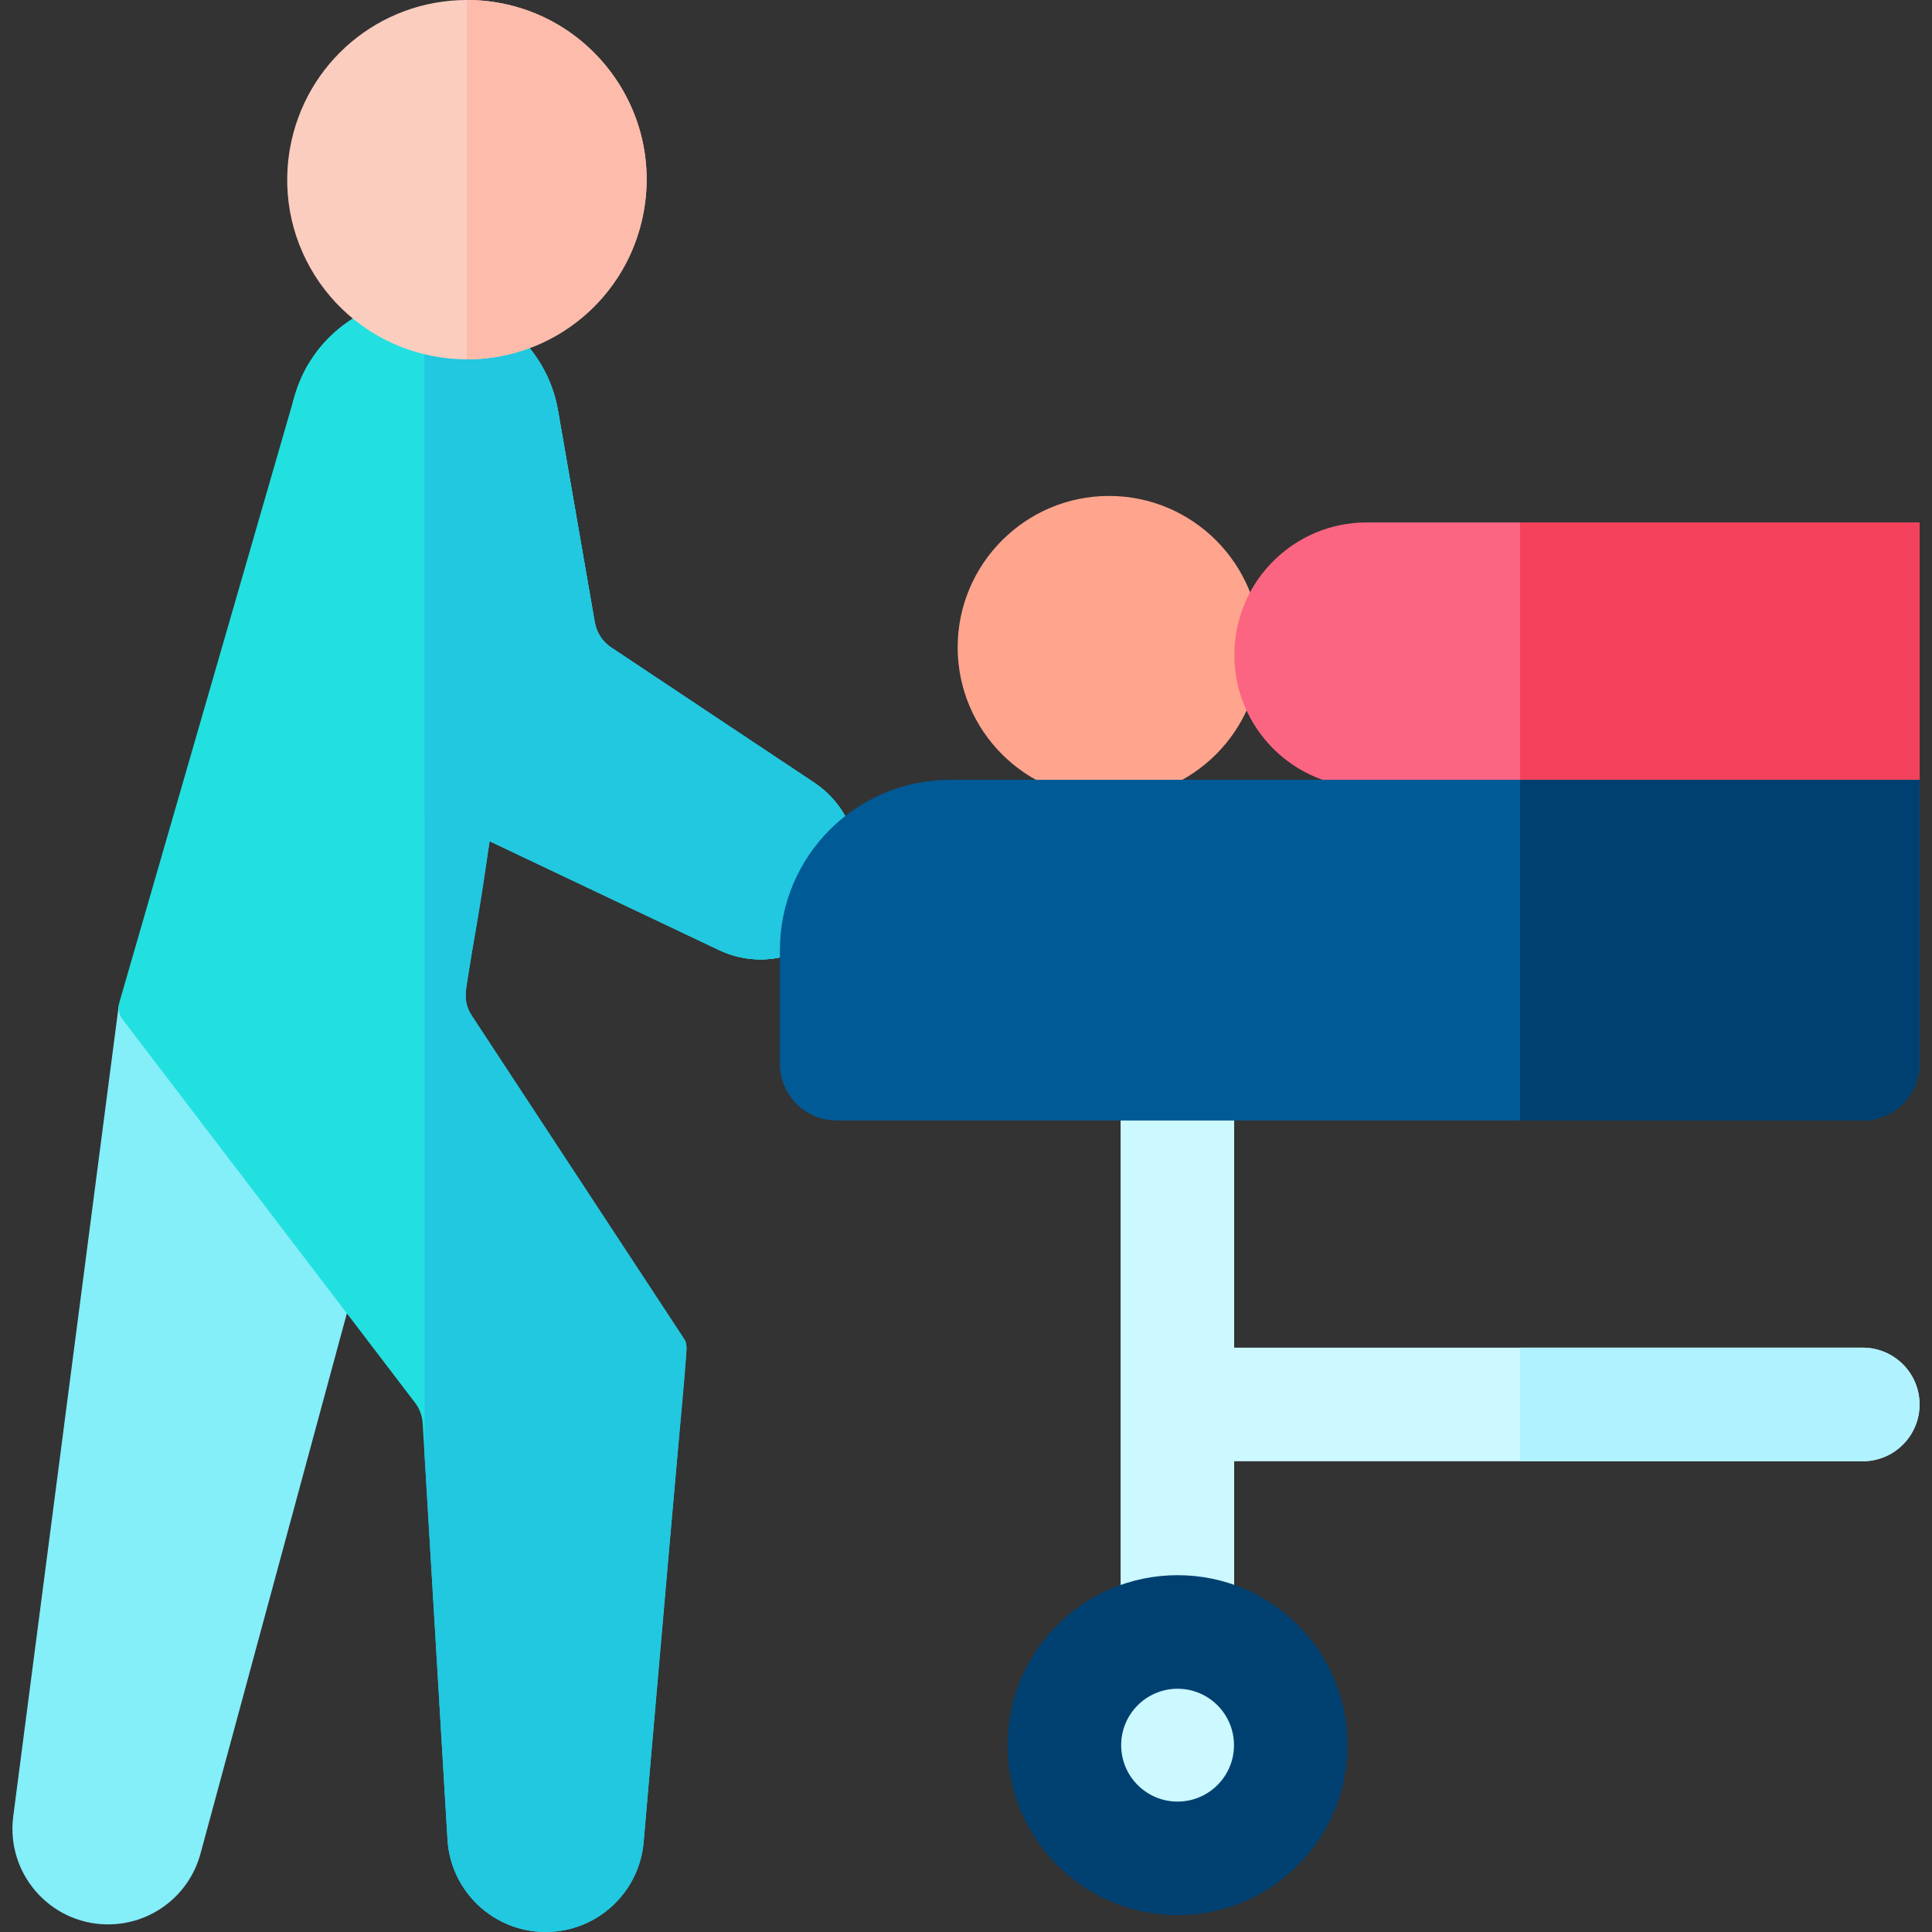
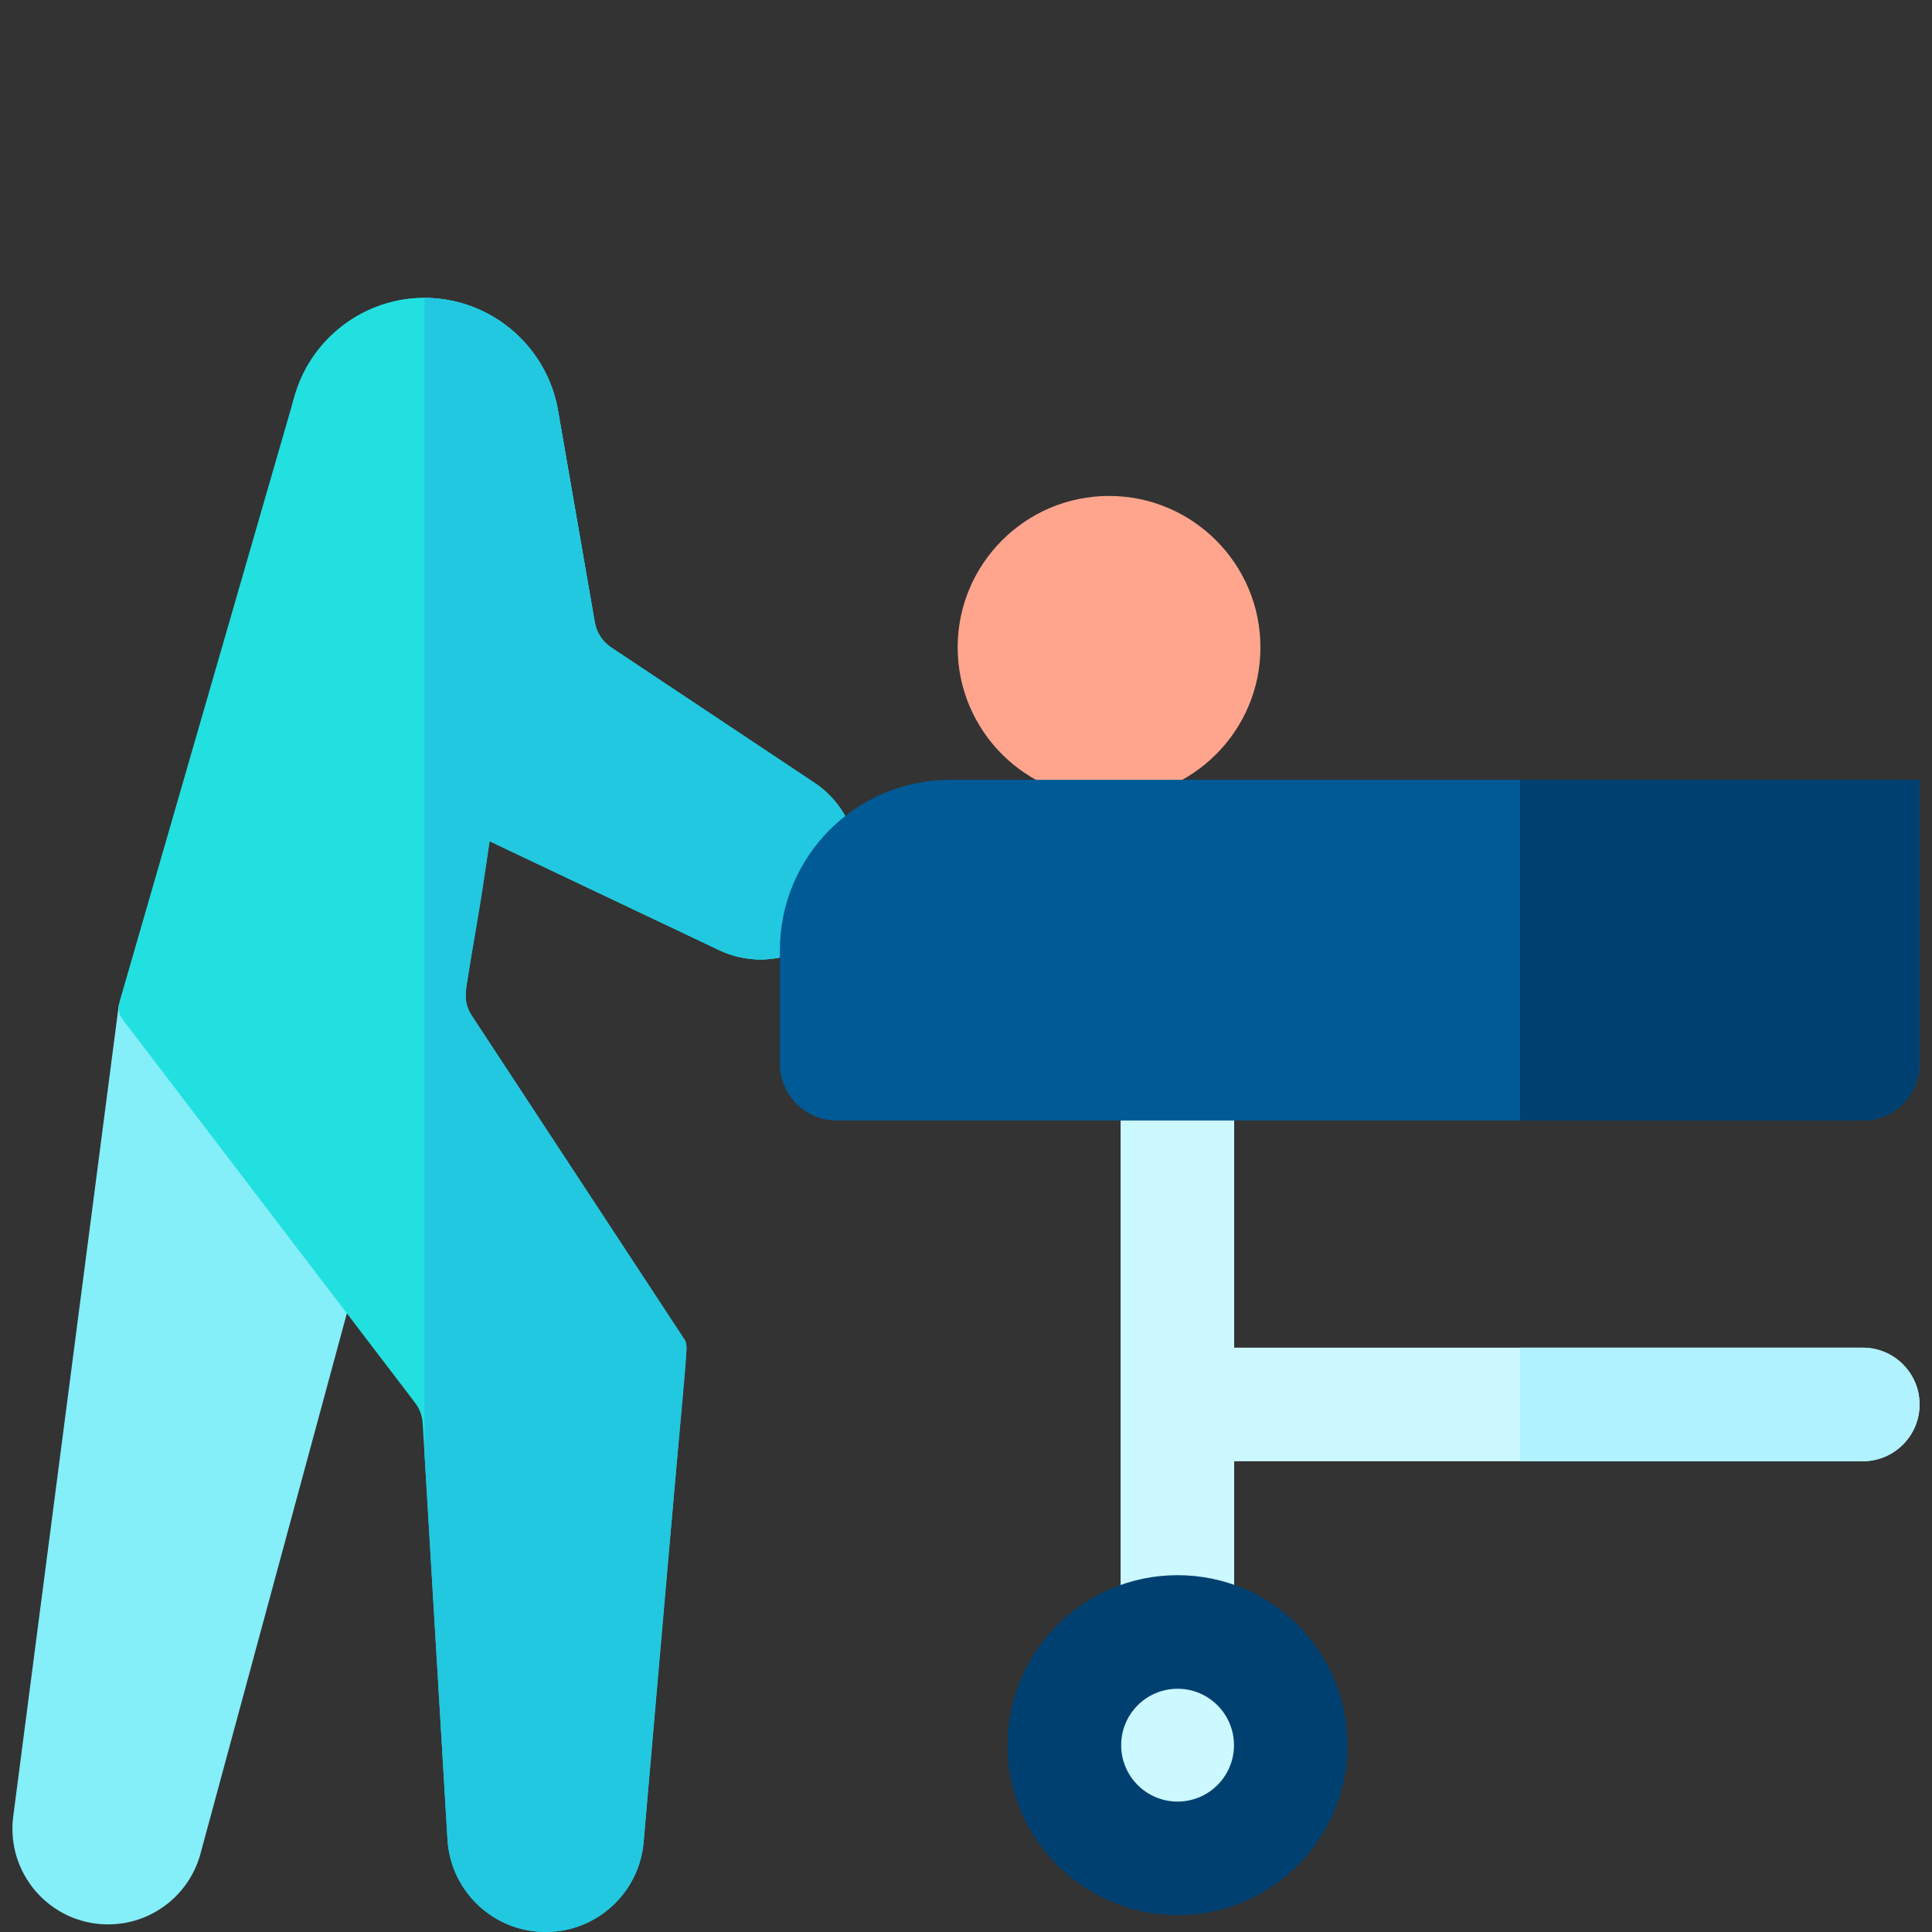
<svg xmlns="http://www.w3.org/2000/svg" id="Capa_1" enable-background="new 0 0 512.001 512.001" height="512" viewBox="0 0 512.001 512.001" width="512">
  <rect x="0" y="0" width="512.001" height="512.001" fill="#333333" stroke="none" />
  <g>
    <path d="m293.912 211.668c-22.121 0-40.119-17.996-40.119-40.118s17.997-40.118 40.119-40.118 40.118 17.996 40.118 40.118-17.997 40.118-40.118 40.118z" fill="#ffa58d" />
    <path d="m28.203 509.982c-15.121-.269-26.646-13.628-24.695-28.625l27.962-214.937 8.963-2.399 53.294 69.86c.94 1.232 1.259 2.86.854 4.356l-41.452 153.022c-3.038 11.214-13.309 18.93-24.926 18.723z" fill="#84eef9" />
    <path d="m144.775 511.999c-13.856.09-25.36-10.678-26.184-24.509l-6.572-110.277c-.121-2-.825-3.896-2.038-5.486l-77.523-101.621c-.96-1.258-1.271-2.916-.832-4.433l46.504-160.927 9.537-.312 41.868 115.869c.286.795.368 1.658.235 2.492l-6.251 39.301c-.395 2.47.145 4.986 1.52 7.081l56.1 85.422c.616.938.902 2.07.804 3.189l-11.377 130.416c-1.169 13.399-12.342 23.708-25.791 23.795z" fill="#22e0e0" />
    <path d="m170.568 488.2c-1.17 13.4-12.34 23.71-25.79 23.8-13.86.09-25.36-10.68-26.19-24.51l-6.09-102.22v-212.13c17.301 48.514 17.822 47.763 17.25 49.78-5.318 38.627-8.389 40.621-4.71 46.26l56.1 85.42c1.826 2.768.996-3.511-10.57 133.6z" fill="#22c7e0" />
    <path d="m508.703 372.198c0 8.307-6.742 15.048-15.048 15.048h-166.587v38.133c-9.535-3.881-20.406-3.92-30.097.04v-133.48h30.097v65.21h166.587c8.307 0 15.048 6.742 15.048 15.049z" fill="#ccf8ff" />
    <path d="m508.708 372.2c0 8.3-6.75 15.05-15.05 15.05h-90.82v-30.1h90.82c8.3 0 15.05 6.74 15.05 15.05z" fill="#b0f2ff" />
    <circle cx="312.07" cy="462.488" fill="#004071" r="45.046" />
    <circle cx="312.07" cy="462.488" fill="#ccf8ff" r="14.949" />
-     <path d="m508.703 138.444h-146.472c-19.392 0-35.113 15.721-35.113 35.113 0 19.392 15.721 35.113 35.113 35.113h146.472z" fill="#fc6581" />
-     <path d="m402.838 138.44h105.87v70.23h-105.87z" fill="#f4425c" />
    <path d="m201.573 254.266c-3.77 0-7.567-.856-10.981-2.477l-88.819-42.15c-1.352-.641-2.339-1.84-2.709-3.29l-21.619-84.651c-.027-.106-.05-.21-.071-.314-2.198-11.529 1.414-23.414 9.664-31.781 6.676-6.771 15.956-10.654 25.46-10.654 2.07 0 4.157.183 6.204.543 14.788 2.604 26.497 14.282 29.137 29.059l9.786 56.392c.471 2.701 2.048 5.118 4.326 6.635l53.817 35.828c9.444 6.288 13.588 17.806 10.313 28.662-2.154 7.142-7.303 12.971-14.125 15.995-3.296 1.462-6.788 2.203-10.383 2.203z" fill="#22e0e0" />
    <path d="m190.592 251.789-88.819-42.15c-1.352-.641-2.339-1.84-2.709-3.29-22.694-88.872-21.616-84.588-21.69-84.964-4.686-24.576 16.738-46.213 41.328-41.893 14.788 2.604 26.497 14.282 29.137 29.059l9.786 56.392c.471 2.701 2.048 5.118 4.326 6.635l53.817 35.828c9.444 6.288 13.588 17.806 10.313 28.662-4.534 15.028-21.4 22.409-35.489 15.721z" fill="#22e0e0" />
    <path d="m226.078 236.07c-4.53 15.03-21.4 22.41-35.49 15.72-1.963-.931 14.392 6.83-78.09-37.06v-135.79c17.86.088 32.37 12.986 35.34 29.61l9.79 56.39c.47 2.7 2.04 5.12 4.32 6.64l53.82 35.83c9.44 6.28 13.59 17.8 10.31 28.66z" fill="#22c7e0" />
-     <path d="m115.463 94.503c-25.918-4.565-43.196-29.233-38.62-55.151 4.025-22.803 23.743-39.352 46.886-39.352 29.675 0 52.042 26.756 46.9 55.877-4.579 25.944-29.22 43.191-55.166 38.626z" fill="#fbcdbe" />
-     <path d="m170.628 55.88c-4.09 23.16-24.17 39.39-46.89 39.35v-95.23c29.68.01 52.03 26.76 46.89 55.88z" fill="#fdbbab" />
    <path d="m508.703 206.664h-256.877c-24.933 0-45.145 20.212-45.145 45.145v30.097c0 8.311 6.737 15.048 15.048 15.048h271.926c8.311 0 15.048-6.737 15.048-15.048z" fill="#005a96" />
    <path d="m508.708 206.66v75.25c0 8.31-6.74 15.05-15.05 15.05h-90.82v-90.3z" fill="#004071" />
  </g>
</svg>